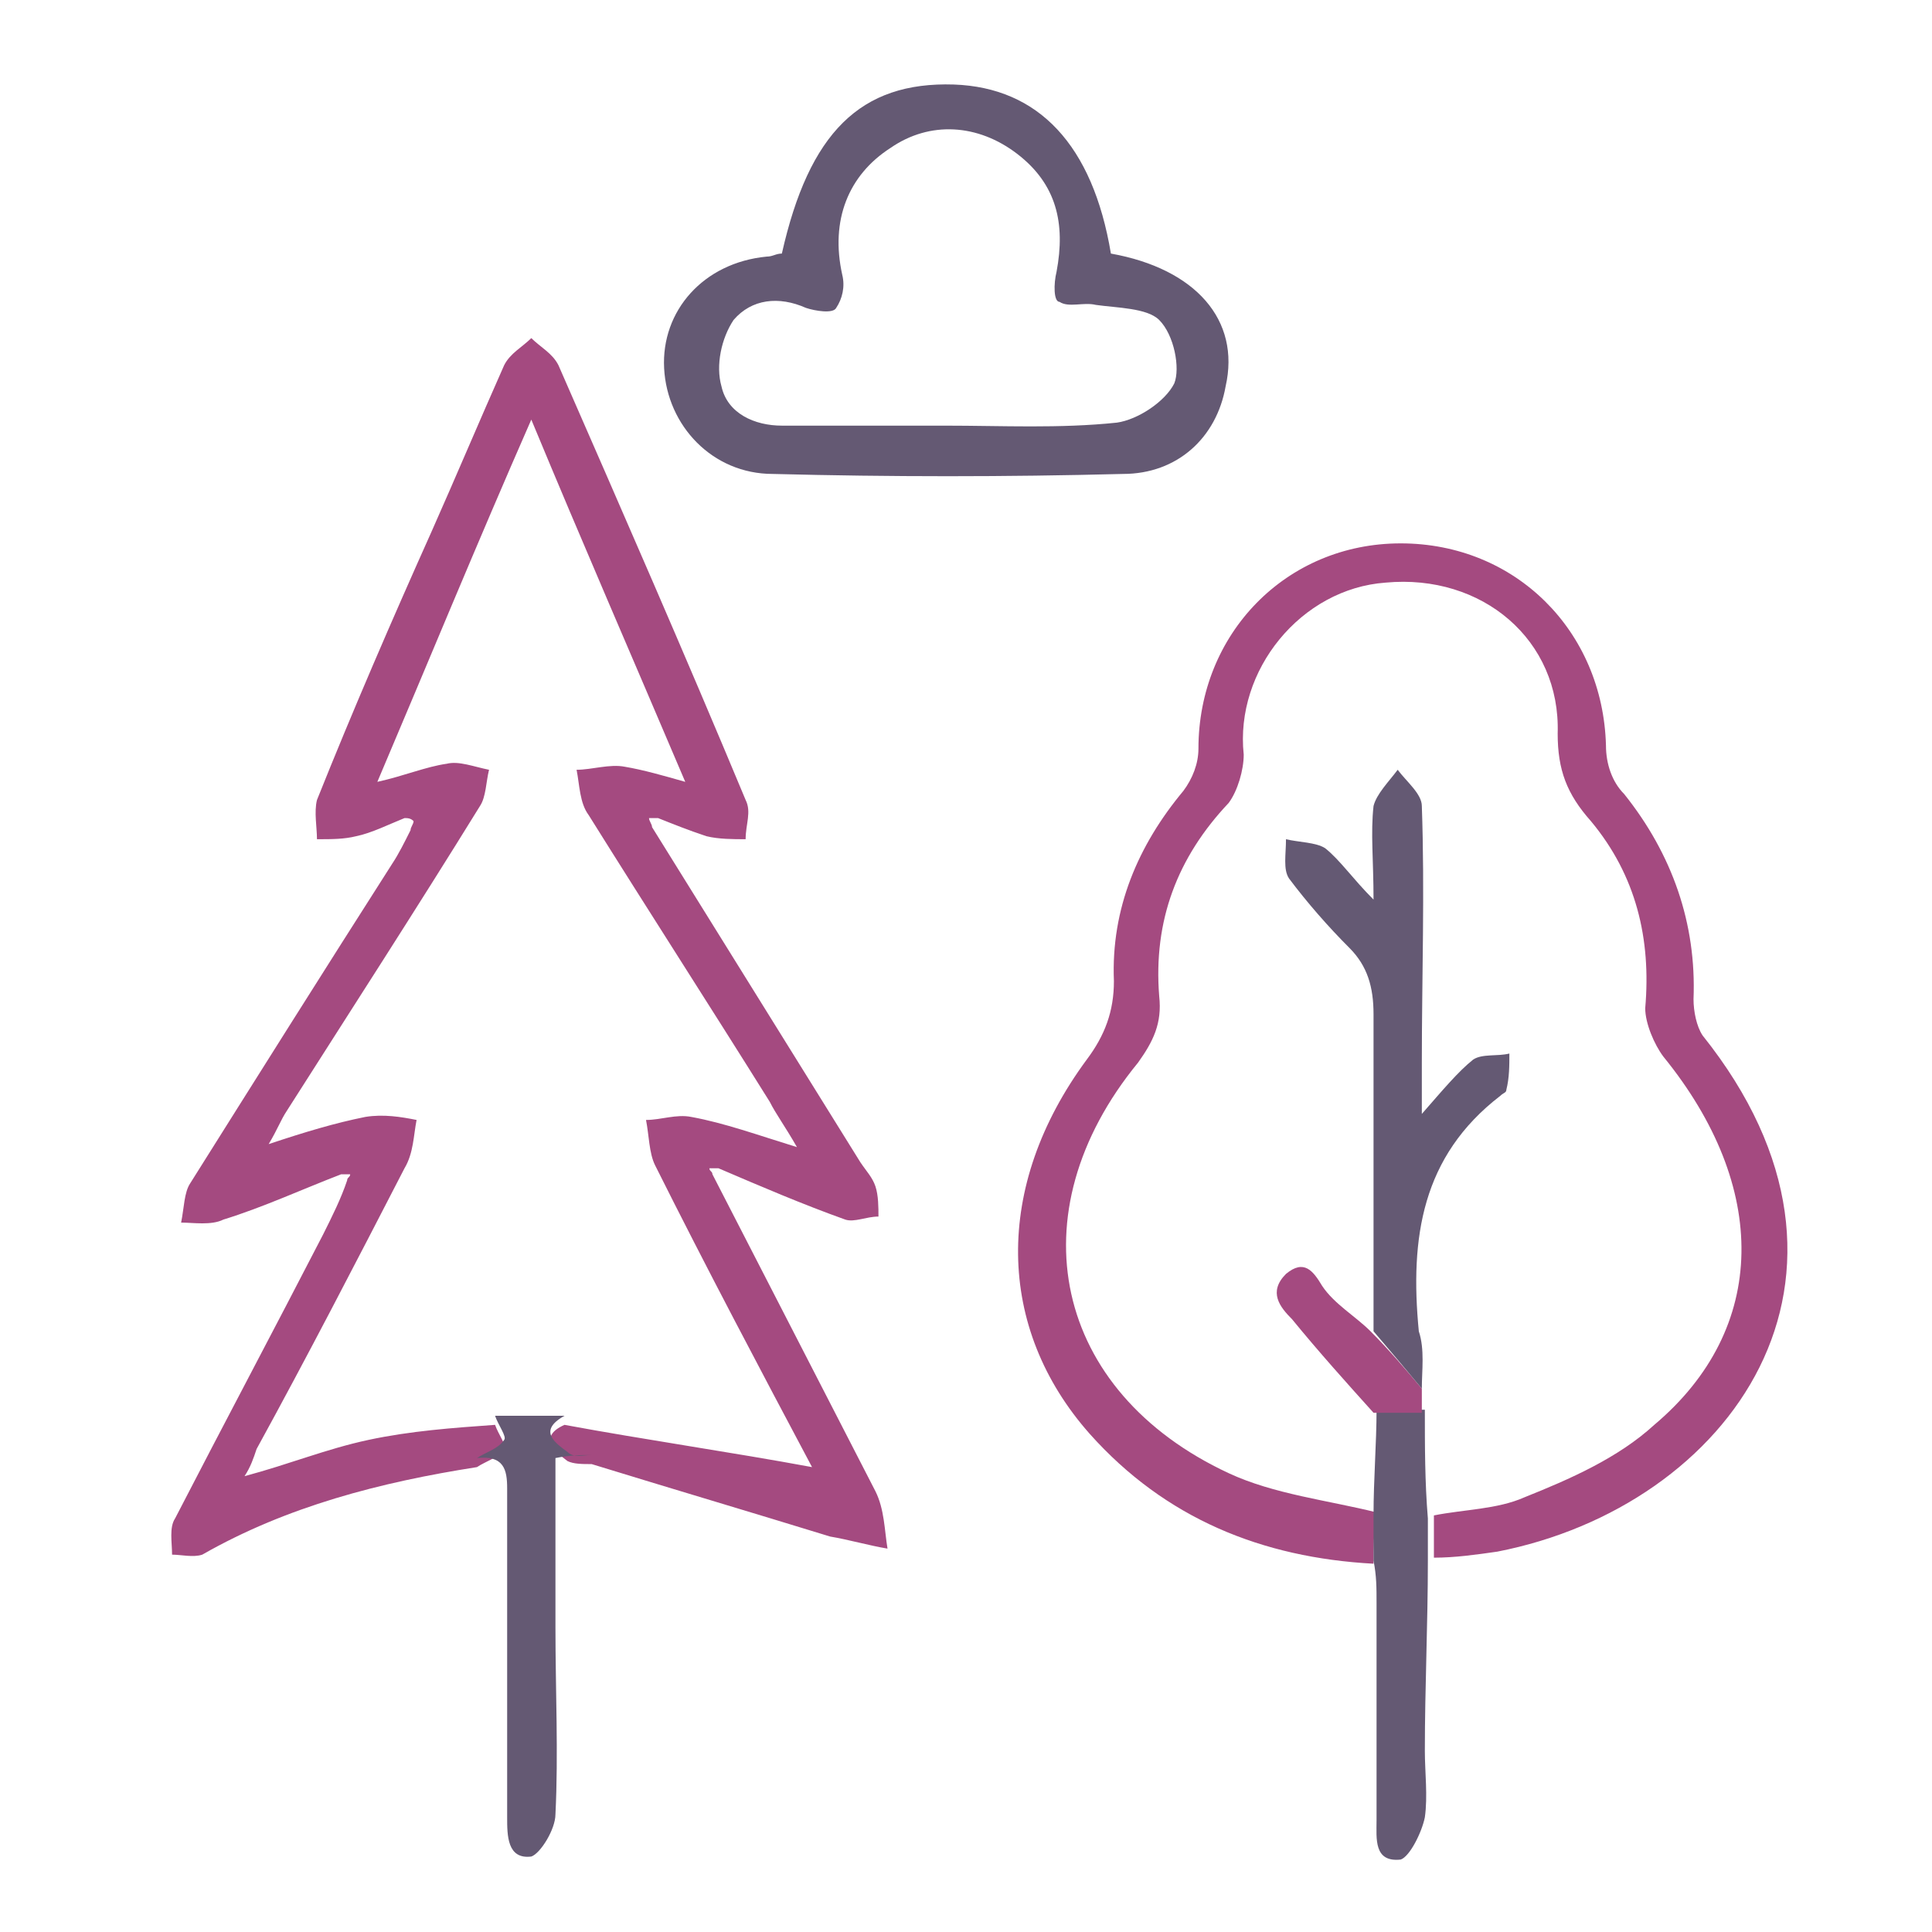
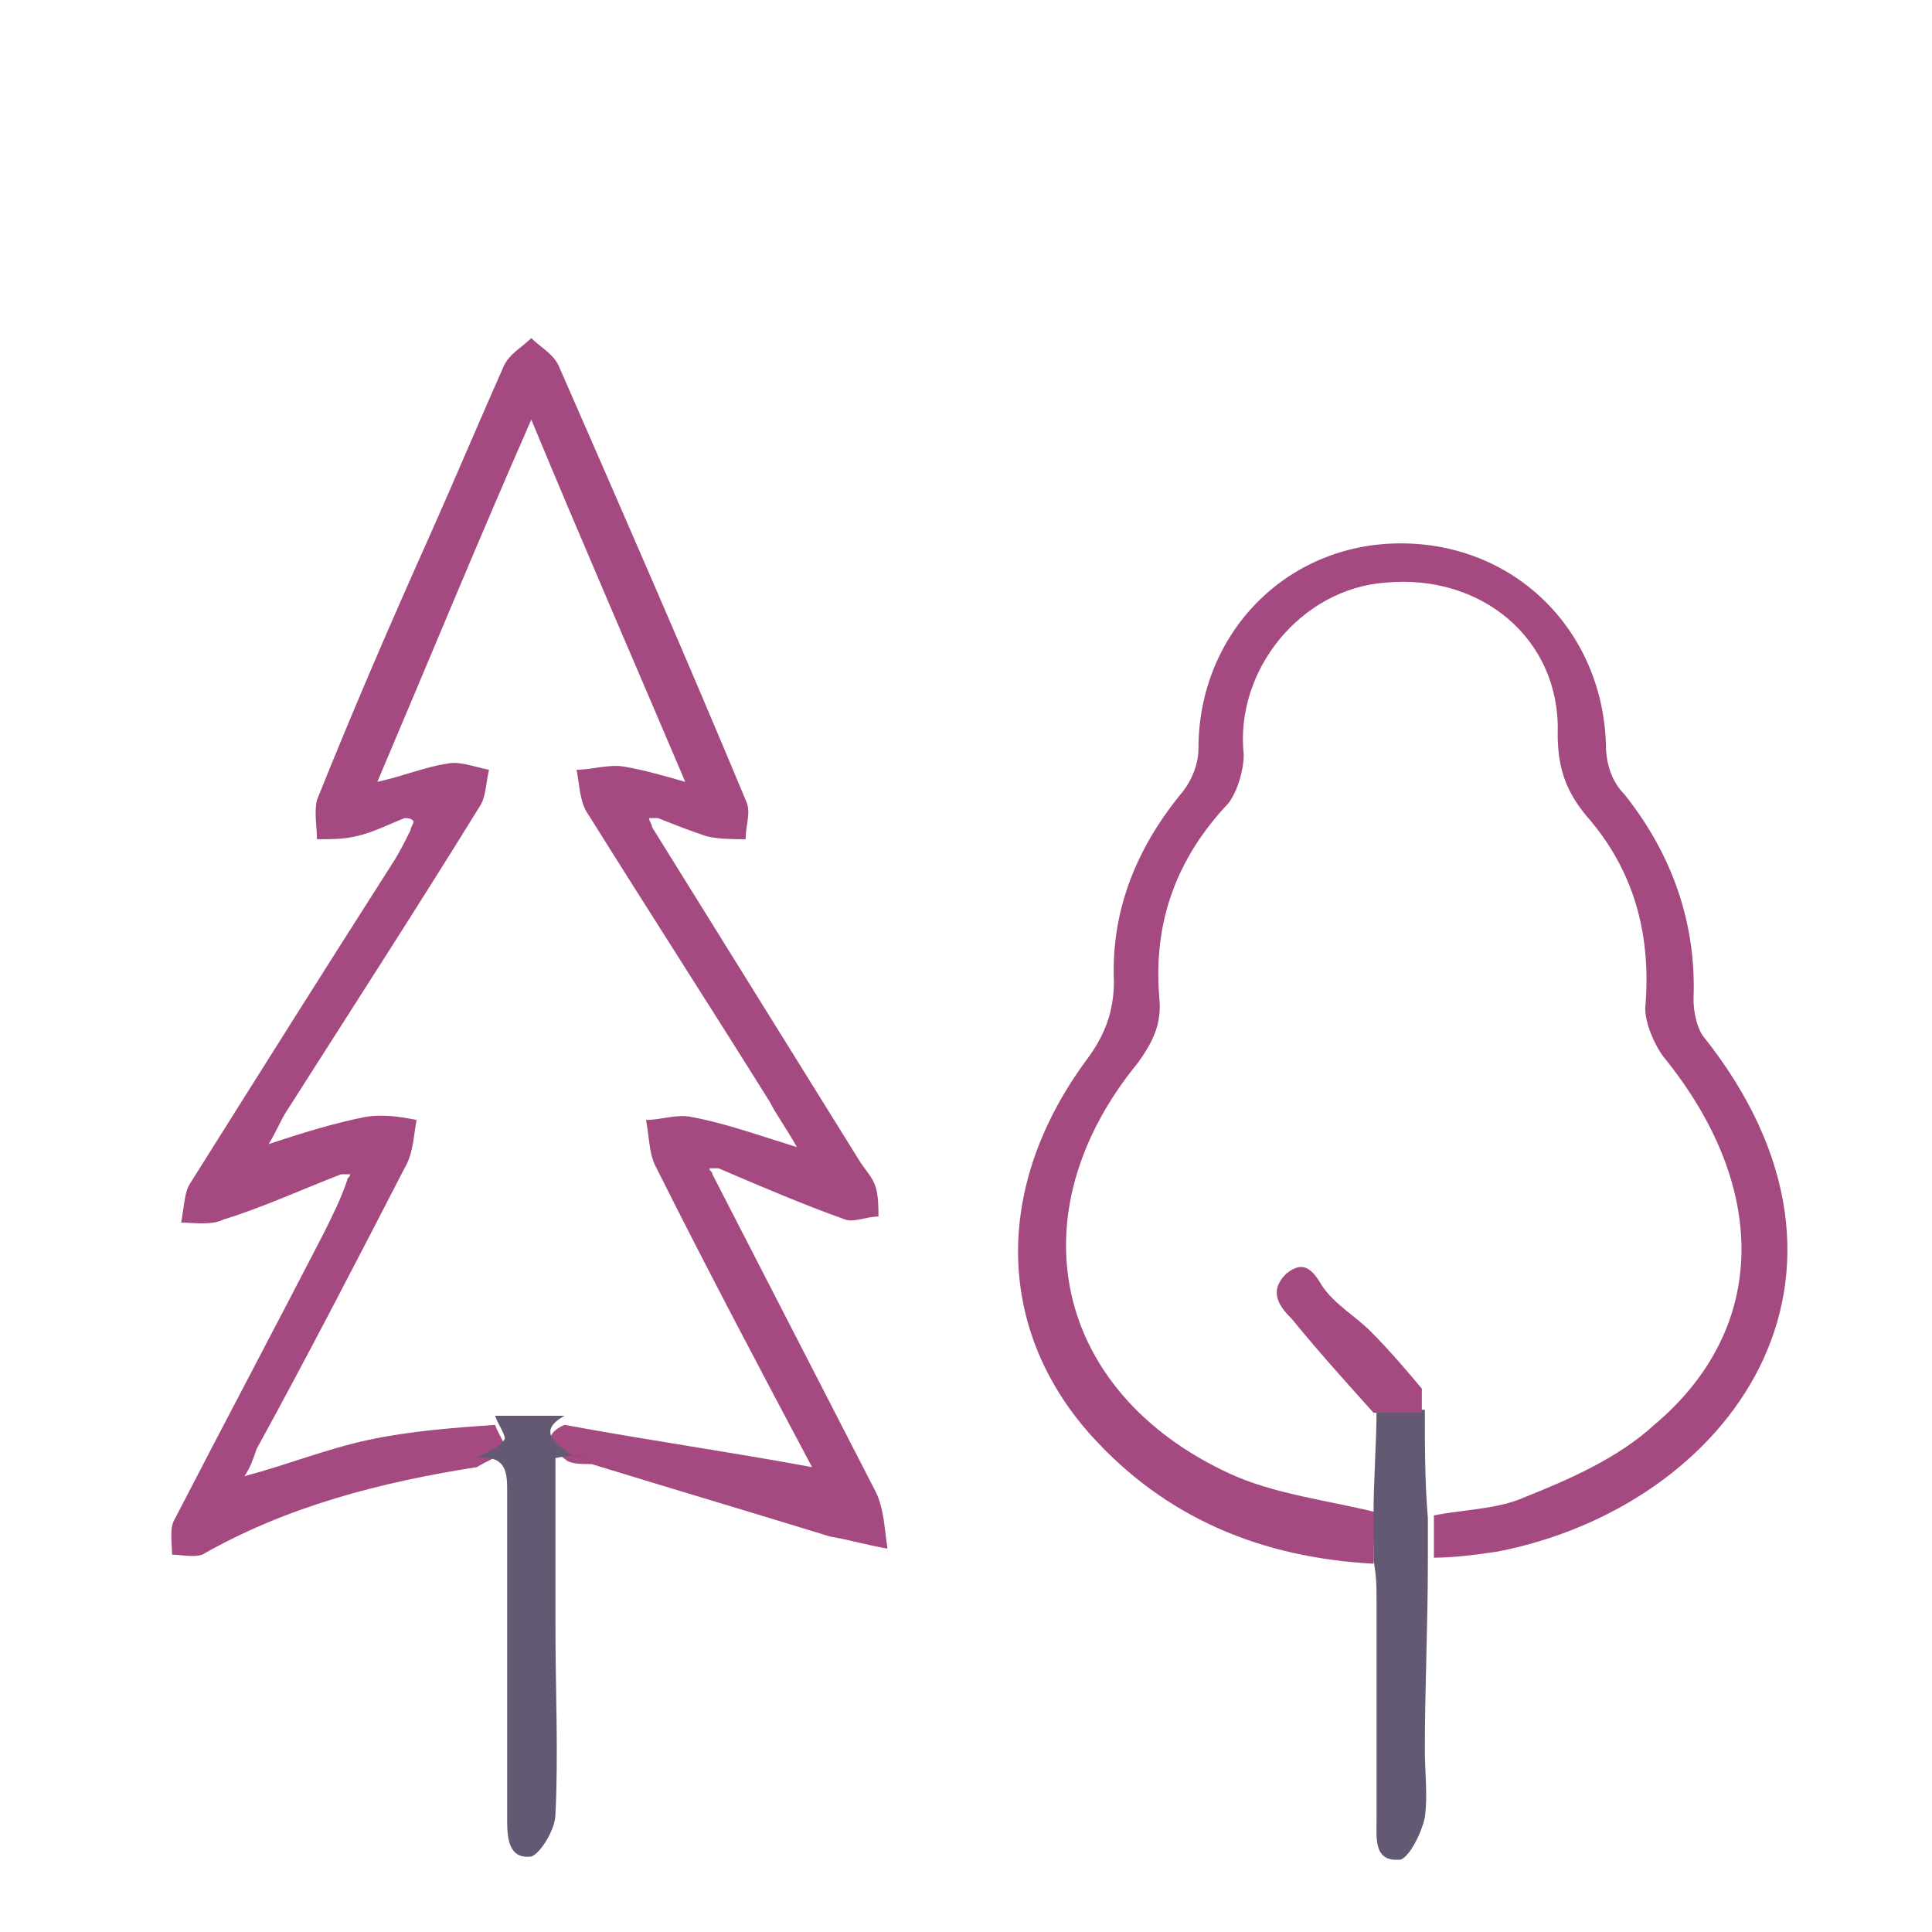
<svg xmlns="http://www.w3.org/2000/svg" version="1.1" id="Layer_1" x="0px" y="0px" viewBox="0 0 64 64" style="enable-background:new 0 0 64 64;" xml:space="preserve">
  <style type="text/css">
	.st0{fill:#A44A80;}
	.st1{fill:#645973;}
</style>
  <path class="st0" d="M13.4,27.1c-0.5,0.2-1.1,0.5-1.6,0.6c-0.4,0.1-0.8,0.1-1.3,0.1c0-0.4-0.1-0.9,0-1.3c1.2-3,2.5-6,3.8-8.9  c0.8-1.8,1.6-3.7,2.4-5.5c0.2-0.4,0.6-0.6,0.9-0.9c0.3,0.3,0.7,0.5,0.9,0.9c2.1,4.8,4.2,9.6,6.2,14.4c0.2,0.4,0,0.8,0,1.3  c-0.4,0-0.9,0-1.3-0.1c-0.6-0.2-1.1-0.4-1.6-0.6c-0.1,0-0.2,0-0.3,0c0,0.1,0.1,0.2,0.1,0.3c2.3,3.7,4.6,7.4,6.9,11.1  c0.2,0.3,0.4,0.5,0.5,0.8c0.1,0.3,0.1,0.7,0.1,1c-0.4,0-0.8,0.2-1.1,0.1c-1.4-0.5-2.8-1.1-4.2-1.7c-0.1,0-0.2,0-0.3,0  c0,0.1,0.1,0.1,0.1,0.2c1.8,3.5,3.6,7,5.4,10.5c0.3,0.6,0.3,1.3,0.4,1.9c-0.6-0.1-1.3-0.3-1.9-0.4c-2.6-0.8-5.3-1.6-7.9-2.4  c-0.3,0-0.6,0-0.8-0.1c-0.4-0.3-1-0.8-0.1-1.2c2.7,0.5,5.5,0.9,8.2,1.4c-1.7-3.2-3.5-6.6-5.2-10c-0.2-0.4-0.2-1-0.3-1.5  c0.5,0,1-0.2,1.5-0.1c1.1,0.2,2.2,0.6,3.5,1c-0.4-0.7-0.7-1.1-0.9-1.5c-2-3.2-4-6.3-6-9.5c-0.3-0.4-0.3-1-0.4-1.5  c0.5,0,1.1-0.2,1.6-0.1c0.6,0.1,1.3,0.3,2,0.5c-1.7-4-3.4-7.9-5.1-12c-1.8,4.1-3.4,8-5.1,12c0.9-0.2,1.6-0.5,2.3-0.6  c0.4-0.1,0.9,0.1,1.4,0.2c-0.1,0.4-0.1,0.9-0.3,1.2c-2.1,3.4-4.3,6.8-6.4,10.1c-0.2,0.3-0.3,0.6-0.6,1.1c1.2-0.4,2.2-0.7,3.2-0.9  c0.6-0.1,1.2,0,1.7,0.1c-0.1,0.5-0.1,1.1-0.4,1.6c-1.6,3.1-3.2,6.2-4.9,9.3c-0.1,0.3-0.2,0.6-0.4,0.9c1.5-0.4,2.7-0.9,4.1-1.2  c1.4-0.3,2.8-0.4,4.2-0.5c0.1,0.3,0.4,0.7,0.3,0.8c-0.2,0.3-0.6,0.4-0.9,0.6c-3.2,0.5-6.3,1.3-9.1,2.9c-0.3,0.1-0.7,0-1,0  c0-0.4-0.1-0.9,0.1-1.2c1.6-3.1,3.3-6.3,4.9-9.4c0.3-0.6,0.6-1.2,0.8-1.8c0-0.1,0.1-0.1,0.1-0.2c-0.1,0-0.2,0-0.3,0  c-1.3,0.5-2.6,1.1-3.9,1.5c-0.4,0.2-1,0.1-1.4,0.1c0.1-0.5,0.1-1,0.3-1.3c2.2-3.5,4.4-7,6.7-10.6c0.2-0.3,0.4-0.7,0.6-1.1  c0-0.1,0.1-0.2,0.1-0.3C13.6,27.1,13.5,27.1,13.4,27.1z" />
  <path class="st0" d="M45.5,51.8c-3.7-0.2-6.9-1.5-9.4-4.3c-3.1-3.5-3.2-8.2-0.1-12.4c0.6-0.8,0.9-1.6,0.9-2.6  c-0.1-2.4,0.8-4.5,2.3-6.3c0.3-0.4,0.5-0.9,0.5-1.4c0-3.8,2.9-6.8,6.7-6.8c3.8,0,6.7,2.9,6.8,6.7c0,0.6,0.2,1.2,0.6,1.6  c1.6,2,2.4,4.3,2.3,6.8c0,0.4,0.1,0.9,0.3,1.2c6.4,8,0.9,15.6-6.8,17.1c-0.7,0.1-1.4,0.2-2.1,0.2c0-0.5,0-1,0-1.4  c1-0.2,2.1-0.2,3-0.6c1.5-0.6,3.1-1.3,4.3-2.4c3.8-3.2,3.8-7.9,0.3-12.2c-0.3-0.4-0.6-1.1-0.6-1.6c0.2-2.3-0.3-4.4-1.8-6.2  c-0.8-0.9-1.1-1.7-1.1-2.9c0.1-3.1-2.5-5.3-5.7-5c-2.8,0.2-5,2.9-4.7,5.7c0,0.5-0.2,1.2-0.5,1.6c-1.7,1.8-2.5,3.9-2.3,6.4  c0.1,0.9-0.2,1.5-0.7,2.2c-4.1,5-2.8,10.9,3,13.6c1.5,0.7,3.3,0.9,4.9,1.3C45.5,50.8,45.5,51.3,45.5,51.8z" />
-   <path class="st1" d="M36.8,8.4c2.8,0.5,4.3,2.2,3.8,4.4c-0.3,1.7-1.6,2.9-3.4,2.9c-3.9,0.1-7.7,0.1-11.6,0c-2,0-3.5-1.6-3.6-3.5  c-0.1-1.9,1.3-3.5,3.4-3.7c0.2,0,0.3-0.1,0.5-0.1c0.9-4,2.6-5.7,5.7-5.6C34.4,2.9,36.2,4.8,36.8,8.4z M31.3,14.1  c1.9,0,3.8,0.1,5.7-0.1c0.7-0.1,1.6-0.7,1.9-1.3c0.2-0.5,0-1.6-0.5-2.1c-0.4-0.4-1.4-0.4-2.1-0.5c-0.4-0.1-0.9,0.1-1.2-0.1  C34.9,10,34.9,9.4,35,9c0.3-1.6,0-2.9-1.3-3.9c-1.3-1-2.9-1.1-4.2-0.2c-1.4,0.9-2,2.4-1.6,4.2c0.1,0.4,0,0.8-0.2,1.1  c-0.1,0.2-0.7,0.1-1,0c-0.9-0.4-1.8-0.3-2.4,0.4c-0.4,0.6-0.6,1.5-0.4,2.2c0.2,0.9,1.1,1.3,2,1.3C27.7,14.1,29.5,14.1,31.3,14.1z" />
  <path class="st1" d="M15.8,48.3c0.3-0.2,0.7-0.3,0.9-0.6c0.1-0.1-0.2-0.5-0.3-0.8c0.8,0,1.6,0,2.3,0c-0.9,0.5-0.3,0.9,0.1,1.2  c0.2,0.2,0.5,0.1,0.8,0.1c-0.4,0-0.7,0-1.2,0.1c0,1.9,0,3.8,0,5.6c0,2.1,0.1,4.2,0,6.2c0,0.5-0.5,1.3-0.8,1.4  c-0.8,0.1-0.8-0.7-0.8-1.3c0-3.6,0-7.2,0-10.9C16.8,48.7,16.7,48.2,15.8,48.3z" />
  <path class="st1" d="M47.3,50.3c0,0.5,0,1,0,1.4c0,2.1-0.1,4.2-0.1,6.3c0,0.7,0.1,1.5,0,2.2c-0.1,0.5-0.5,1.3-0.8,1.4  c-0.9,0.1-0.8-0.7-0.8-1.3c0-2.4,0-4.8,0-7.2c0-0.5,0-0.9-0.1-1.4c0-0.5,0-1,0-1.5c0-1.2,0.1-2.4,0.1-3.5c0.5,0,1,0,1.6,0  C47.2,47.9,47.2,49.1,47.3,50.3z" />
  <path class="st0" d="M47.1,46c0,0.3,0,0.5,0,0.8c-0.5,0-1,0-1.6,0c-0.9-1-1.8-2-2.7-3.1c-0.4-0.4-0.8-0.9-0.2-1.5  c0.6-0.5,0.9-0.1,1.2,0.4c0.4,0.6,1.1,1,1.6,1.5C46,44.7,46.6,45.4,47.1,46z" />
-   <path class="st1" d="M47.1,46c-0.5-0.6-1-1.2-1.6-1.9c0-3.5,0-7,0-10.5c0-0.9-0.2-1.6-0.8-2.2c-0.7-0.7-1.4-1.5-2-2.3  c-0.2-0.3-0.1-0.8-0.1-1.3c0.4,0.1,1,0.1,1.3,0.3c0.5,0.4,0.9,1,1.6,1.7c0-1.3-0.1-2.2,0-3.1c0.1-0.4,0.5-0.8,0.8-1.2  c0.3,0.4,0.8,0.8,0.8,1.2c0.1,2.8,0,5.7,0,8.5c0,0.4,0,0.9,0,1.7c0.7-0.8,1.2-1.4,1.7-1.8c0.3-0.2,0.8-0.1,1.2-0.2  c0,0.4,0,0.8-0.1,1.2c0,0.1-0.1,0.1-0.2,0.2c-2.6,2-3,4.7-2.7,7.8C47.2,44.7,47.1,45.4,47.1,46z" />
</svg>